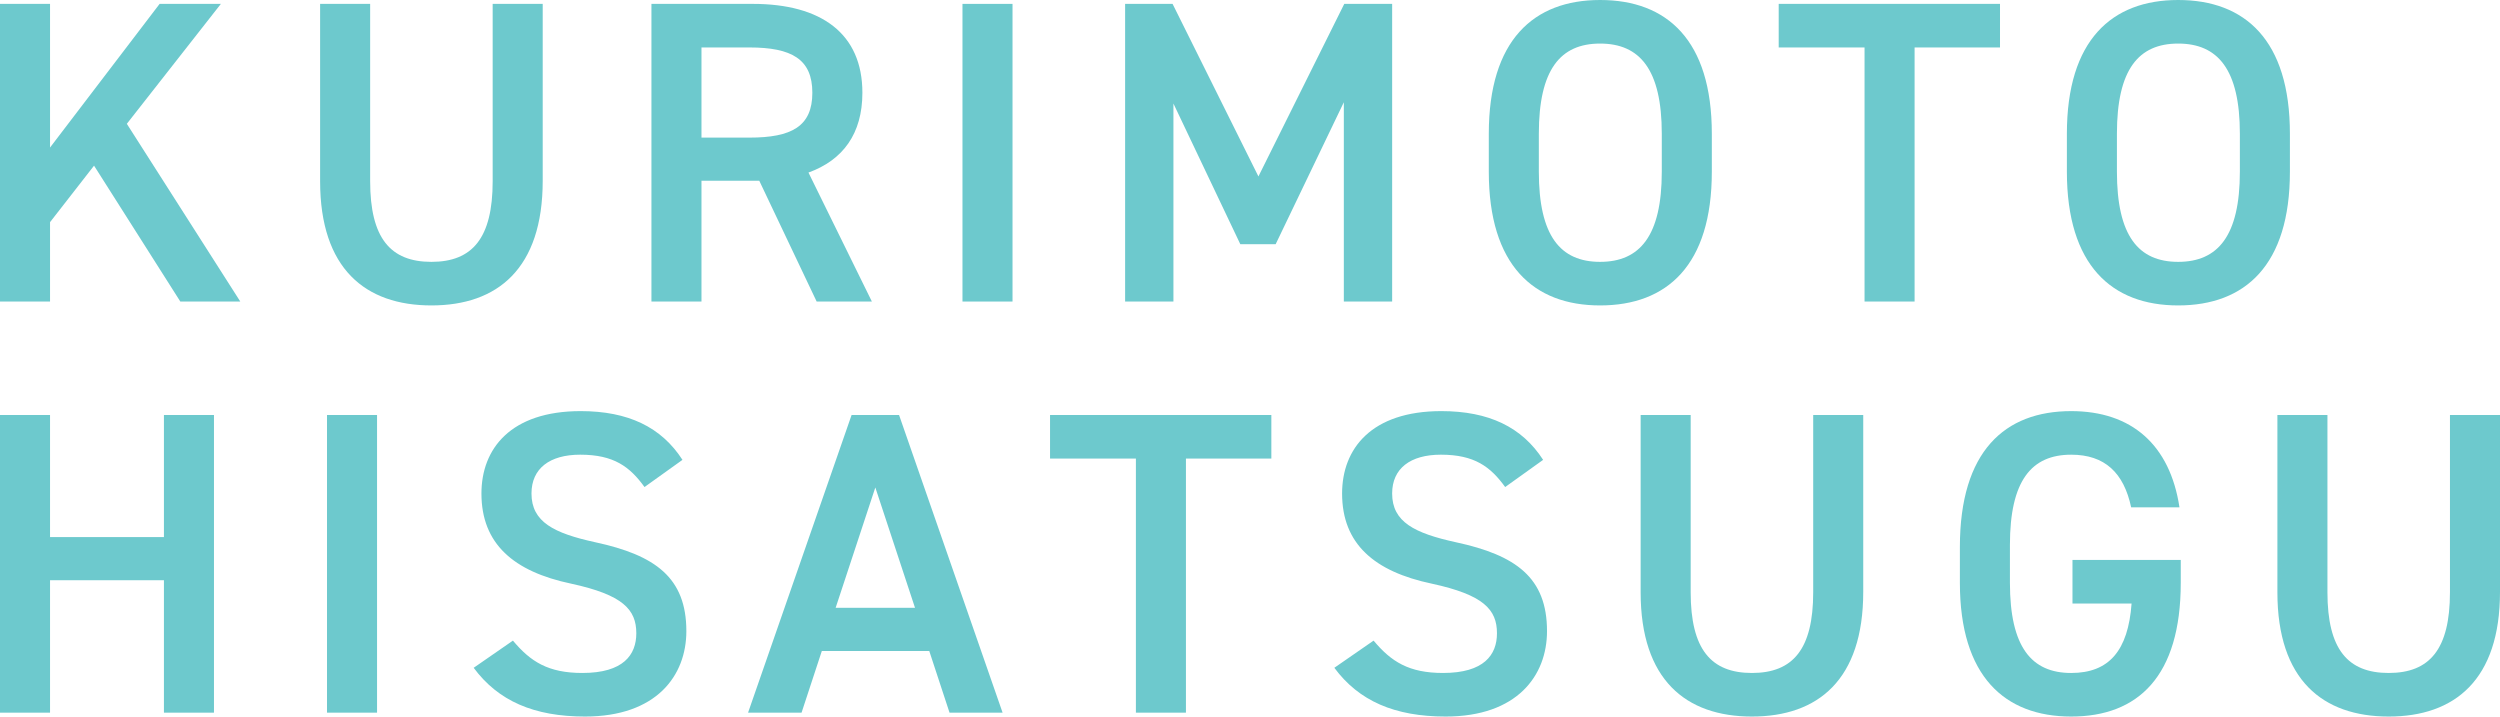
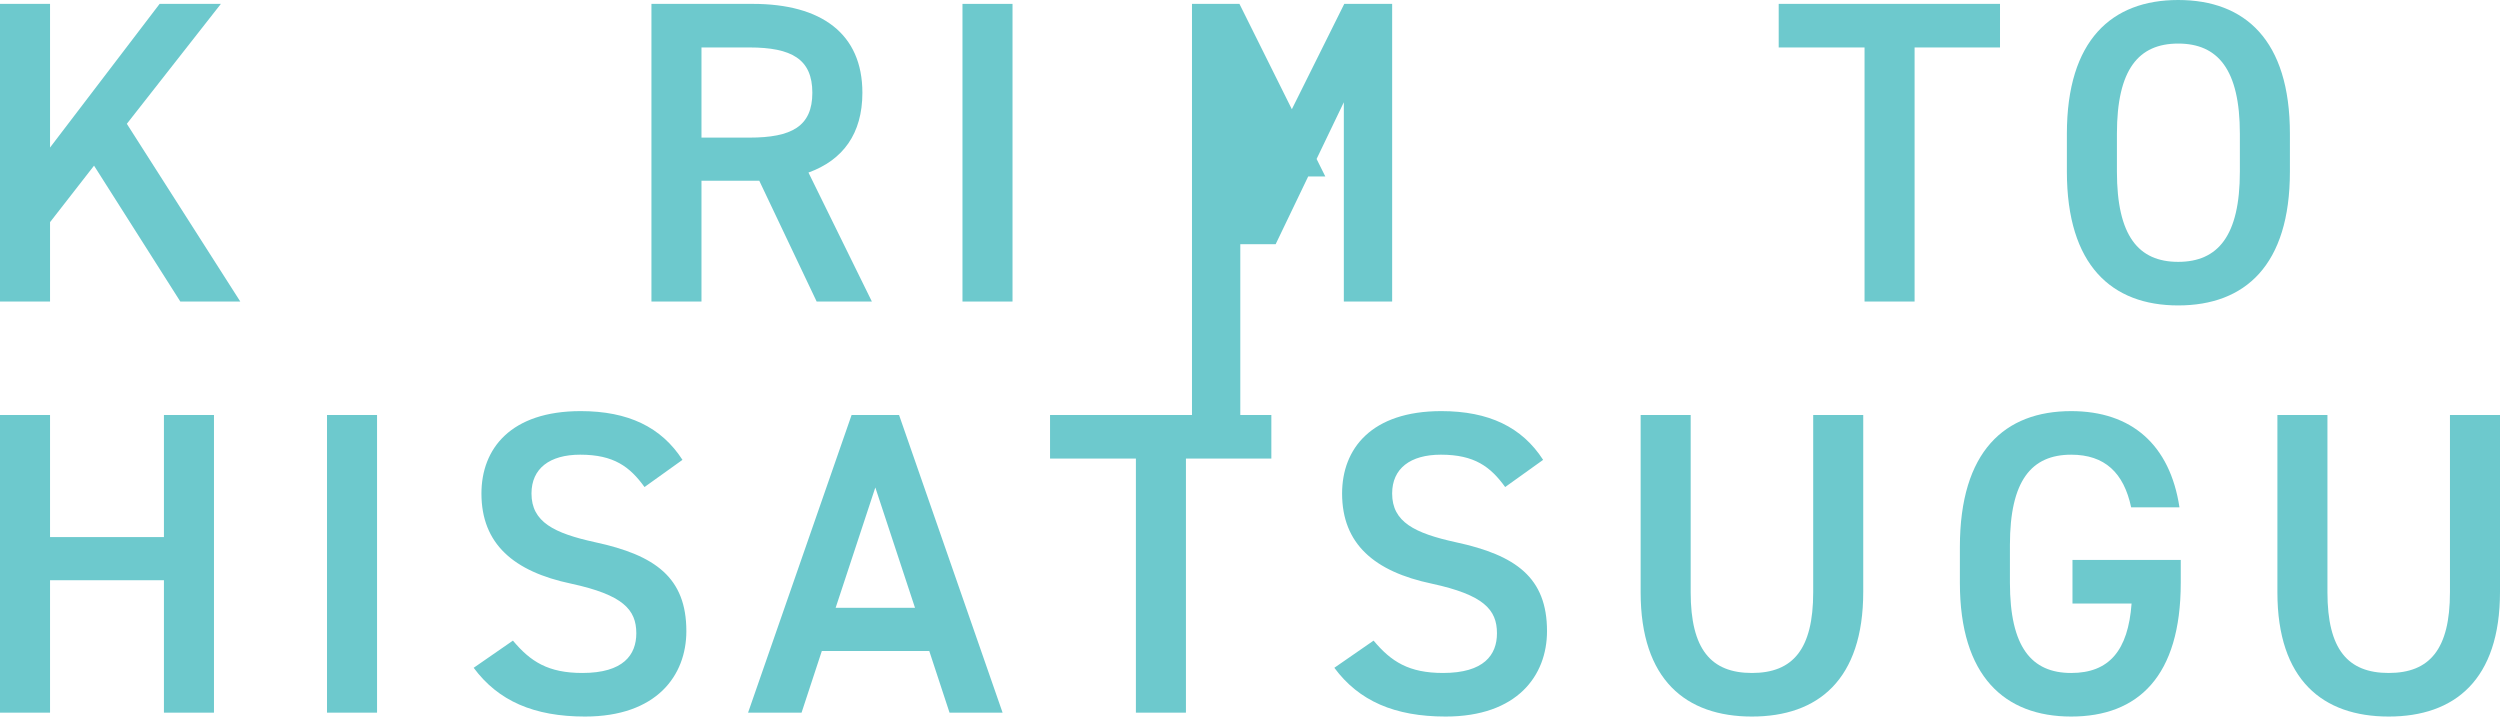
<svg xmlns="http://www.w3.org/2000/svg" id="_レイヤー_2" viewBox="0 0 695.391 199.311">
  <defs>
    <style>.cls-1{fill:#6dc9cd;}</style>
  </defs>
  <g id="base">
    <g>
      <path class="cls-1" d="M50.158,83.876L26.159,46.078l-12.239,15.719v22.079H0V1.08H13.919V41.038L44.398,1.08h17.04l-26.159,33.359,31.559,49.438h-16.68Z" />
-       <path class="cls-1" d="M150.958,1.08V50.278c0,24.479-12.6,34.679-30.959,34.679-18.359,0-30.958-10.2-30.958-34.559V1.08h13.919V50.398c0,15.839,5.64,22.439,17.039,22.439,11.4,0,17.04-6.6,17.04-22.439V1.08h13.919Z" />
      <path class="cls-1" d="M227.158,83.876l-15.959-33.599h-16.079v33.599h-13.919V1.08h28.199c19.079,0,30.479,8.28,30.479,24.719,0,11.399-5.4,18.719-15,22.199l17.639,35.878h-15.359Zm-18.719-45.598c11.76,0,17.52-3.12,17.52-12.479s-5.76-12.6-17.52-12.6h-13.319v25.079h13.319Z" />
      <path class="cls-1" d="M281.639,83.876h-13.92V1.08h13.92V83.876Z" />
-       <path class="cls-1" d="M350.037,49.078L373.916,1.08h13.319V83.876h-13.439V28.439l-18.959,39.478h-9.84l-18.599-39.118v55.078h-13.439V1.08h13.2l23.879,47.998Z" />
-       <path class="cls-1" d="M445.077,84.957c-18.479,0-30.959-11.16-30.959-37.199v-10.56c0-26.039,12.479-37.198,30.959-37.198,18.599,0,31.079,11.159,31.079,37.198v10.56c0,26.039-12.479,37.199-31.079,37.199Zm-17.04-37.199c0,17.879,6,25.079,17.04,25.079,11.039,0,17.159-7.2,17.159-25.079v-10.56c0-17.879-6.12-25.079-17.159-25.079-11.04,0-17.04,7.2-17.04,25.079v10.56Z" />
+       <path class="cls-1" d="M350.037,49.078L373.916,1.08h13.319V83.876h-13.439V28.439l-18.959,39.478h-9.84v55.078h-13.439V1.08h13.2l23.879,47.998Z" />
      <path class="cls-1" d="M556.314,1.08V13.199h-23.759V83.876h-13.919V13.199h-23.879V1.08h61.558Z" />
      <path class="cls-1" d="M605.875,84.957c-18.479,0-30.958-11.16-30.958-37.199v-10.56c0-26.039,12.479-37.198,30.958-37.198,18.6,0,31.079,11.159,31.079,37.198v10.56c0,26.039-12.479,37.199-31.079,37.199Zm-17.039-37.199c0,17.879,6,25.079,17.039,25.079,11.04,0,17.159-7.2,17.159-25.079v-10.56c0-17.879-6.119-25.079-17.159-25.079-11.039,0-17.039,7.2-17.039,25.079v10.56Z" />
      <path class="cls-1" d="M13.919,149.393h31.679v-33.959h13.919v82.797h-13.919v-36.838H13.919v36.838H0V115.434H13.919v33.959Z" />
      <path class="cls-1" d="M104.878,198.23h-13.919V115.434h13.919v82.797Z" />
      <path class="cls-1" d="M179.276,135.473c-4.08-5.64-8.52-9-17.879-9-8.52,0-13.56,3.84-13.56,10.8,0,7.92,6.24,11.04,17.759,13.56,16.679,3.6,25.319,9.839,25.319,24.719,0,12.36-8.28,23.759-28.199,23.759-14.16,0-24.119-4.32-30.959-13.56l10.919-7.56c4.92,5.88,9.84,9,19.319,9,11.399,0,15-5.04,15-11.04,0-6.6-3.72-10.68-18.119-13.799-15.959-3.36-24.959-11.04-24.959-25.079,0-12.479,8.16-22.919,27.599-22.919,13.2,0,22.439,4.44,28.319,13.559l-10.56,7.56Z" />
      <path class="cls-1" d="M208.078,198.23l28.799-82.797h13.2l28.799,82.797h-14.759l-5.64-17.159h-29.879l-5.64,17.159h-14.88Zm24.359-29.159h22.079l-11.04-33.479-11.04,33.479Z" />
      <path class="cls-1" d="M353.634,115.434v12.119h-23.759v70.677h-13.919V127.553h-23.879v-12.119h61.558Z" />
      <path class="cls-1" d="M418.673,135.473c-4.08-5.64-8.52-9-17.879-9-8.52,0-13.56,3.84-13.56,10.8,0,7.92,6.24,11.04,17.759,13.56,16.679,3.6,25.319,9.839,25.319,24.719,0,12.36-8.28,23.759-28.199,23.759-14.16,0-24.119-4.32-30.959-13.56l10.919-7.56c4.92,5.88,9.84,9,19.319,9,11.399,0,15-5.04,15-11.04,0-6.6-3.72-10.68-18.119-13.799-15.959-3.36-24.959-11.04-24.959-25.079,0-12.479,8.16-22.919,27.599-22.919,13.2,0,22.439,4.44,28.319,13.559l-10.56,7.56Z" />
      <path class="cls-1" d="M518.272,115.434v49.198c0,24.479-12.6,34.679-30.958,34.679-18.359,0-30.959-10.2-30.959-34.559v-49.318h13.919v49.318c0,15.839,5.64,22.439,17.04,22.439,11.399,0,17.039-6.6,17.039-22.439v-49.318h13.919Z" />
      <path class="cls-1" d="M606.592,155.752v6.36c0,26.039-11.879,37.199-30.479,37.199-18.479,0-30.959-11.16-30.959-37.199v-9.959c0-26.639,12.479-37.798,30.959-37.798,16.799,0,27.479,9.359,30.119,26.759h-13.439c-2.04-9.6-7.32-14.639-16.679-14.639-11.04,0-17.04,7.2-17.04,25.079v10.56c0,17.879,6,25.079,17.04,25.079,10.56,0,15.839-6.24,16.799-19.319h-16.439v-12.119h30.119Z" />
      <path class="cls-1" d="M695.391,115.434v49.198c0,24.479-12.6,34.679-30.959,34.679s-30.959-10.2-30.959-34.559v-49.318h13.92v49.318c0,15.839,5.64,22.439,17.039,22.439s17.039-6.6,17.039-22.439v-49.318h13.92Z" />
    </g>
  </g>
</svg>